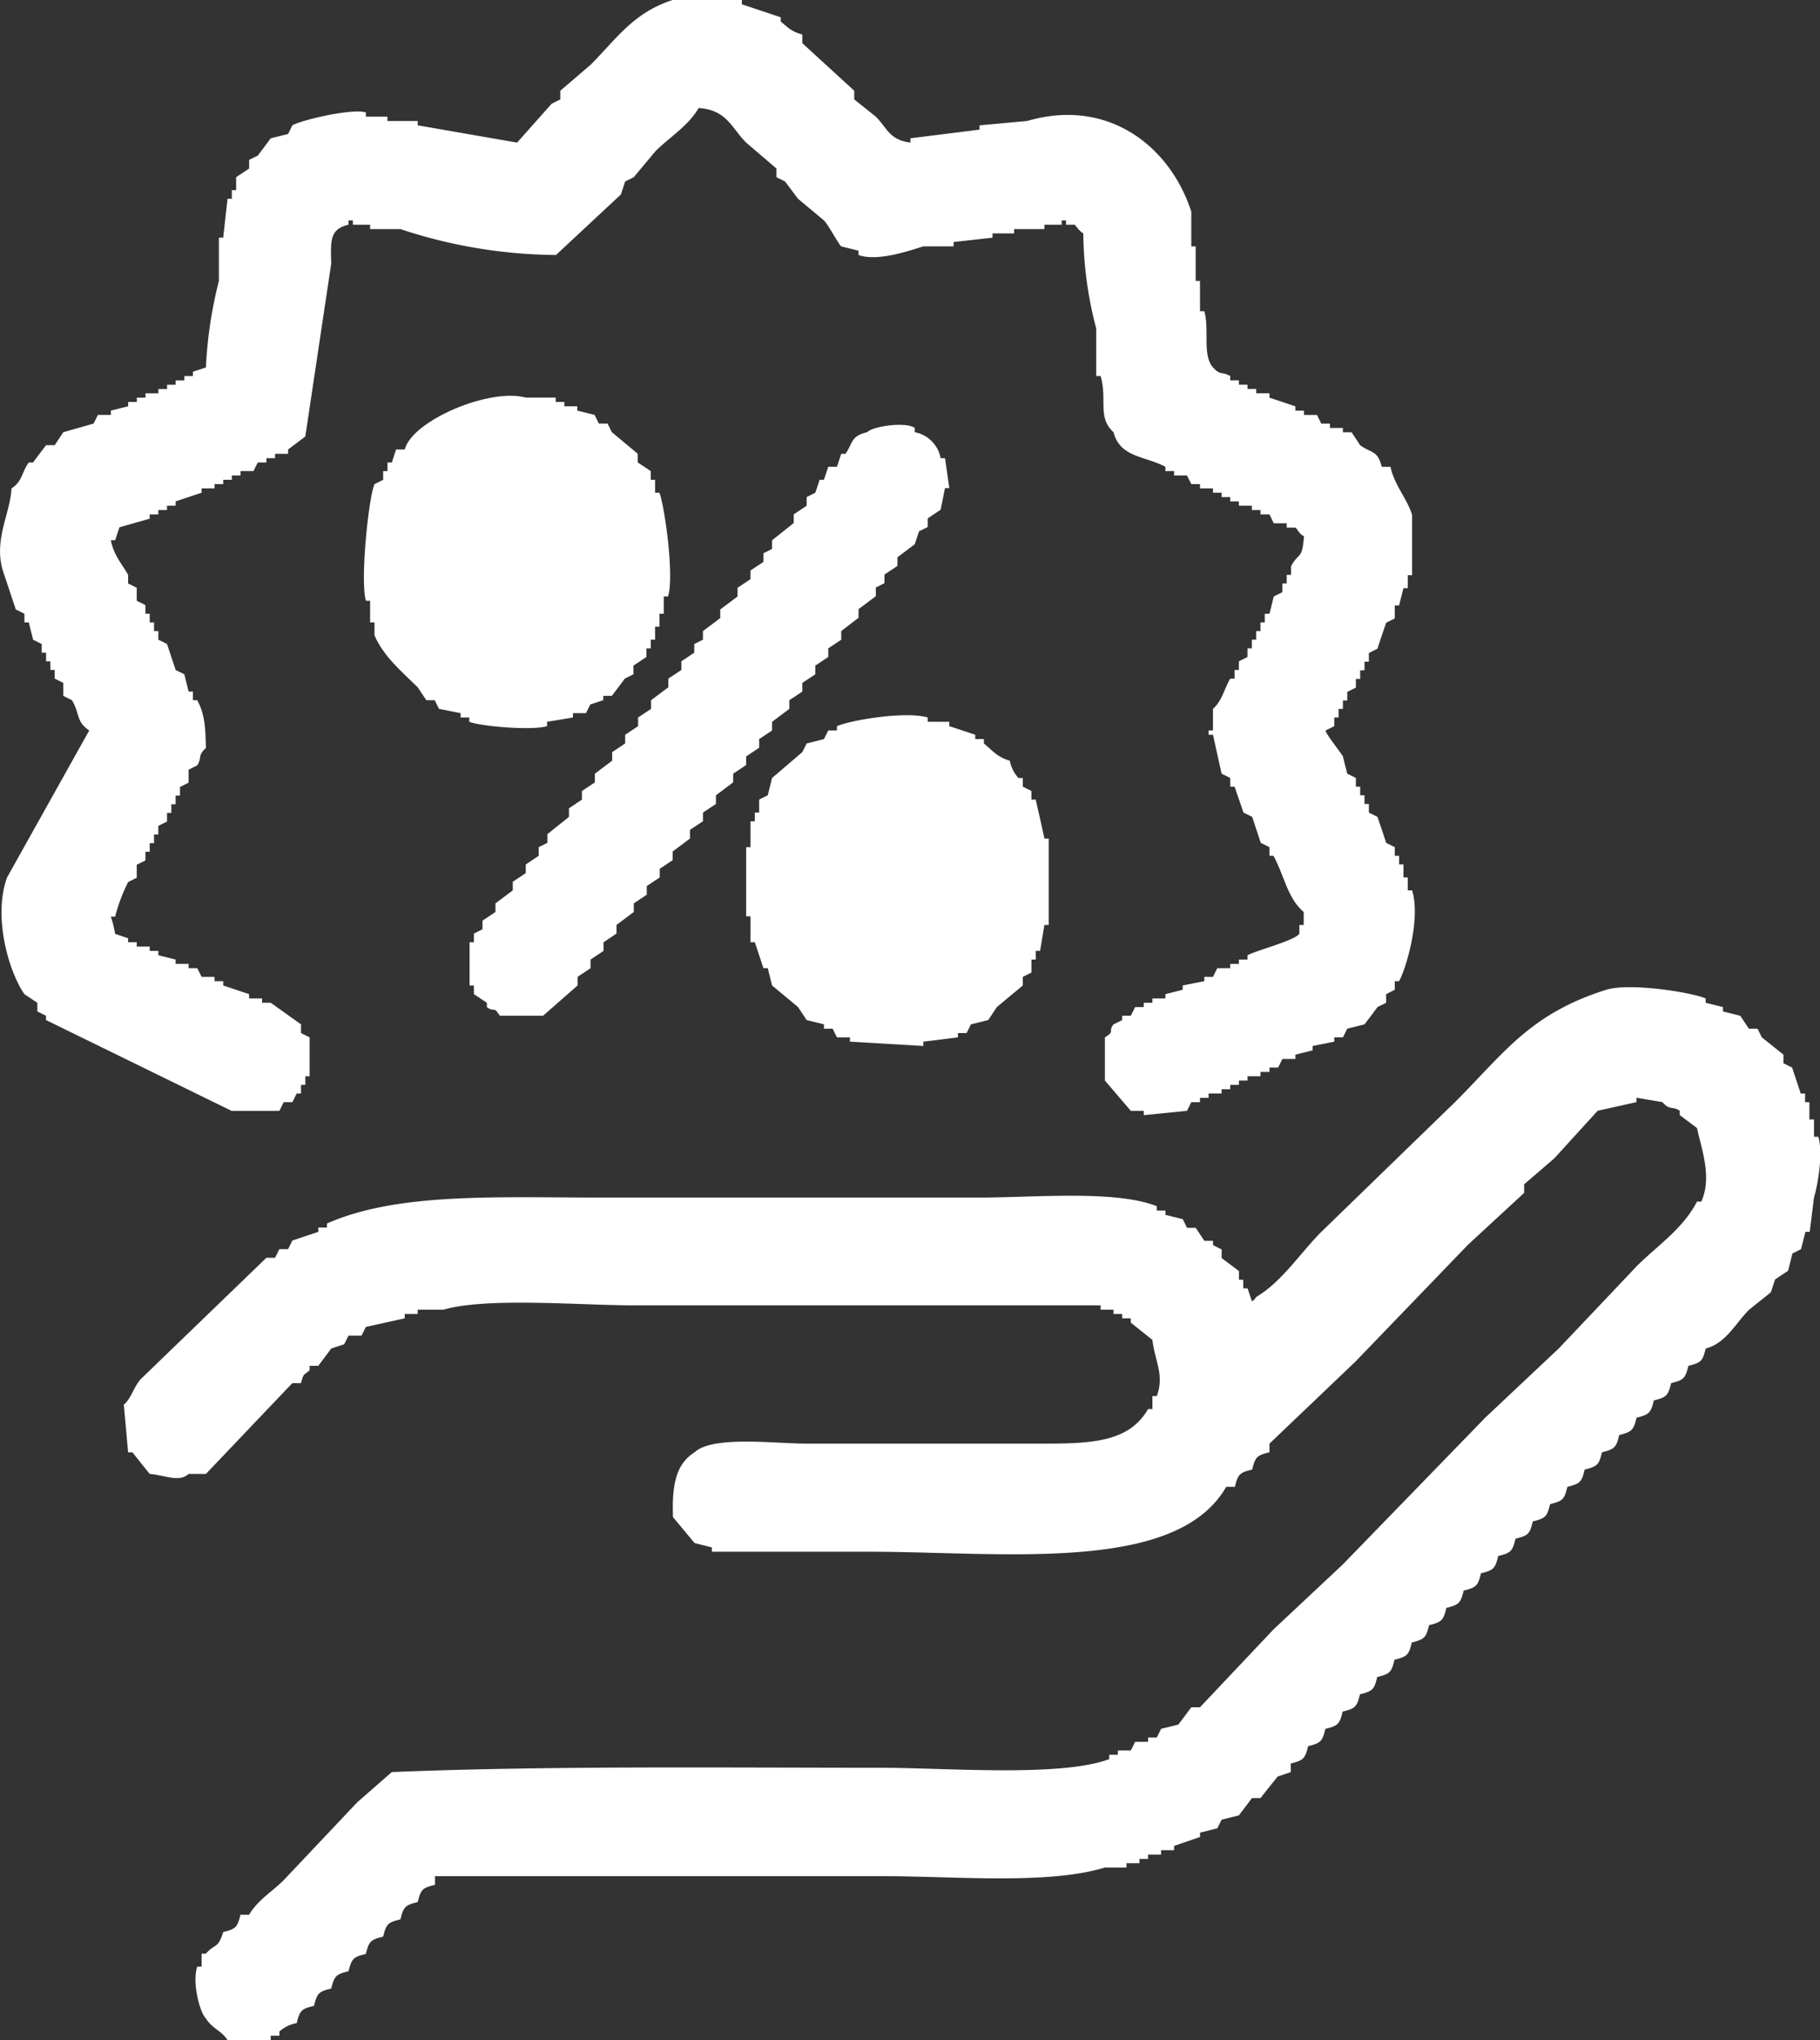
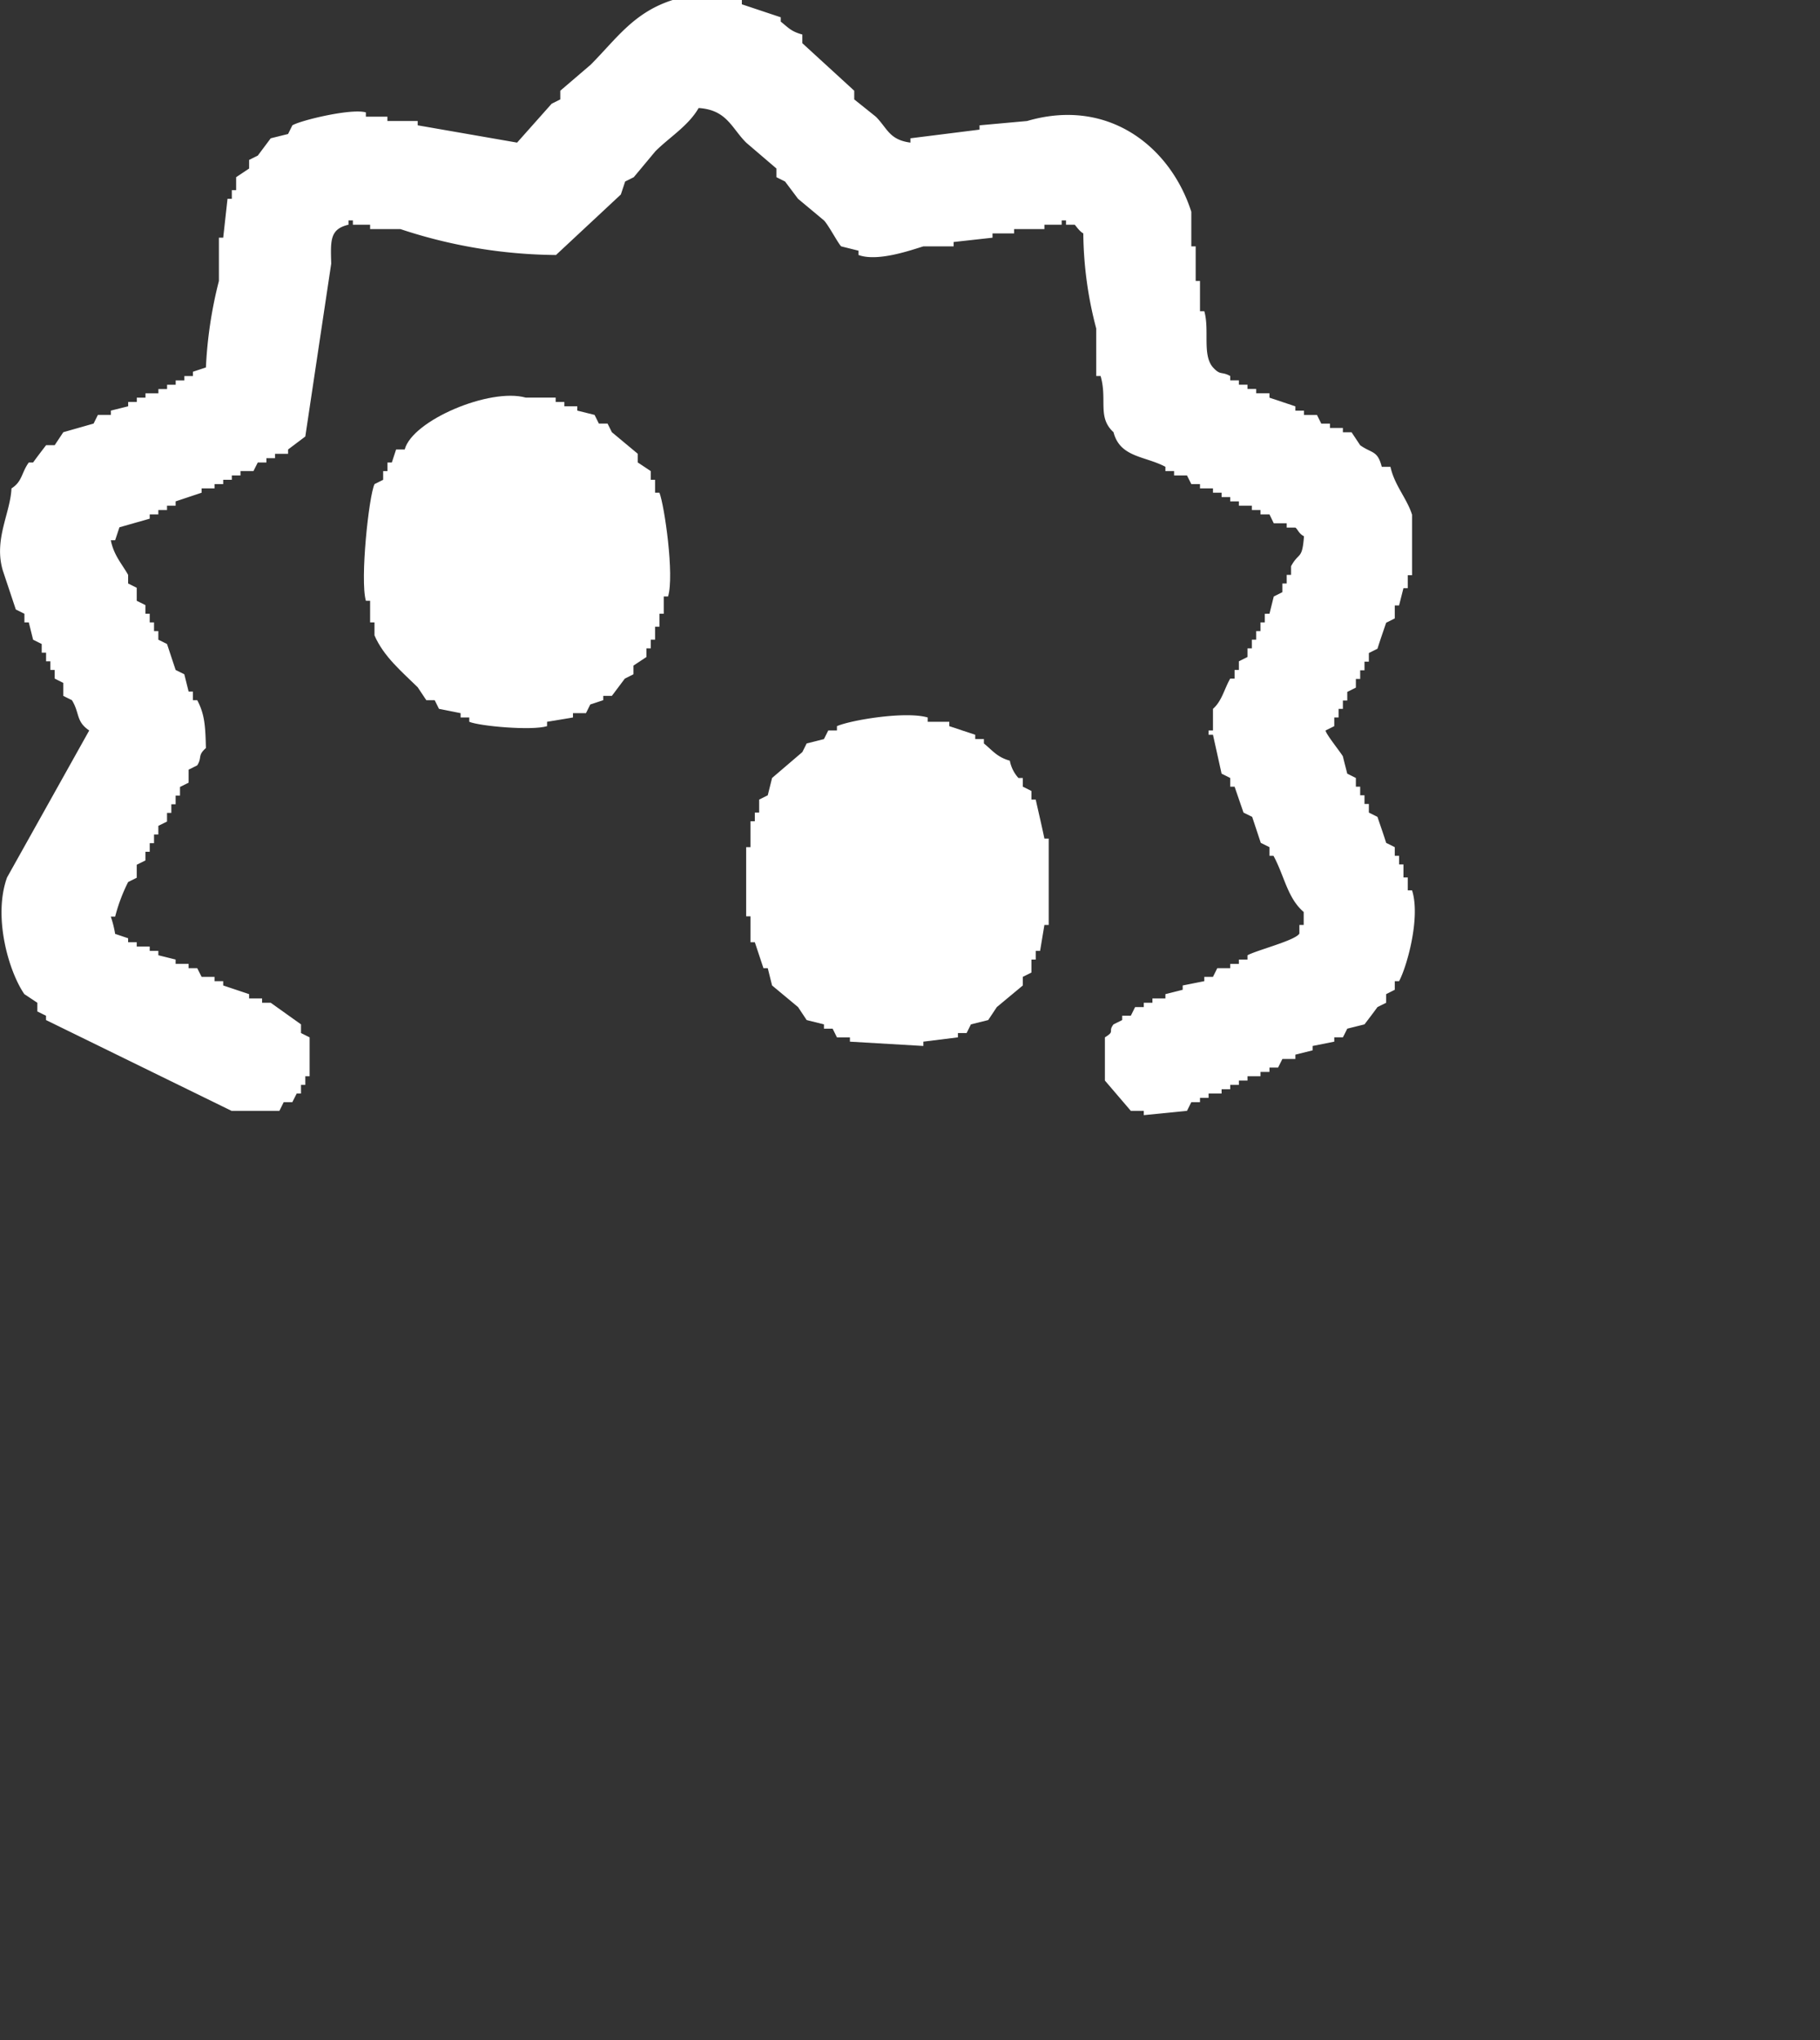
<svg xmlns="http://www.w3.org/2000/svg" id="Calque_1" data-name="Calque 1" viewBox="0 0 304.14 340.91">
  <rect x="0" y="0" width="304.14" height="340.91" fill="#333333" stroke="none" />
  <defs>
    <style>.cls-1{fill:#fff;fill-rule:evenodd;}</style>
  </defs>
  <path class="cls-1" d="M161.94,16.32v1.45l8.67,7.94v1.45l3.61,2.89c1.93,1.93,2.22,3.86,5.78,4.33v-.72l11.55-1.45v-.72l7.95-.72c13.67-4,24,4.41,27.44,15.17v5.78h.73v5.77h.72v5.06h.72c.9,3.15-.38,7.31,1.45,9.39,1.29,1.41,1.37.61,2.88,1.44v.73h1.45v.72h1.44v.72h1.45v.72H240V77l4.33,1.45v.72h1.44v.72h2.17l.72,1.45h1.45v.72h2.16v.72h1.45l1.44,2.17c2,1.42,2.89.82,3.61,3.61h1.45c.68,3.1,2.73,5.23,3.61,8v10.11h-.72v2.16h-.72c-.25,1-.49,1.93-.73,2.89h-.72v2.17l-1.44.72c-.49,1.45-1,2.89-1.45,4.34l-1.44.72v1.44h-.73v1.45h-.72v1.44h-.72v1.45l-1.44.72v1.44h-.73V129h-.72v1.44h-.72v1.45l-1.45.72c0,.55,2.54,3.68,2.89,4.33.24,1,.49,1.93.73,2.89l1.44.72V142h.72v1.44h.72v1.45h.73v1.44l1.44.72c.48,1.45,1,2.89,1.45,4.34l1.44.72v1.44h.72V155h.73v2.17h.72v2.16h.72c1.46,4.58-.9,12.84-2.17,15.17h-.72v1.44l-1.44.73v1.44l-1.45.72c-.72,1-1.44,1.93-2.17,2.89l-2.88.72c-.24.49-.49,1-.73,1.45h-1.44v.72l-3.61.72v.73l-2.89.72v.72h-2.17l-.72,1.44H240v.73H238.5v.72h-2.17v.72h-1.44v.72h-1.45v.73H232v.72h-2.17V194h-1.44v.72h-1.45l-.72,1.45-7.22.72v-.72h-2.17l-4.33-5.06v-7.22c1.78-1.09.45-.88,1.44-2.17l1.45-.72v-.72h1.44l.72-1.45H219v-.72h1.44v-.72h2.17v-.72l2.89-.73v-.72l3.61-.72v-.72h1.45l.72-1.45h2.16v-.72h1.45v-.72h1.44v-.72c1.64-.88,8-2.47,8.67-3.62v-1.44h.72v-2.17c-2.73-2.34-3.23-6.06-5.05-9.39H240v-1.44l-1.45-.72-1.44-4.34-1.45-.72L234.17,142h-.73v-1.45l-1.44-.72-1.44-6.5h-.73v-.72h.73V129c1.5-1.34,1.84-3.21,2.88-5.06h.73V122.5h.72v-1.45l1.44-.72v-1.44h.73v-1.45h.72V116h.72v-1.45h.72v-1.44H240l.72-2.89,1.44-.72v-1.45h.72v-1.44h.73v-1.45c1.32-2.43,1.86-1,2.16-5-.89-.45-1.06-1.21-1.44-1.45h-1.45v-.72h-2.16L240,96.5H238.5v-.73h-1.44v-.72h-2.17v-.72h-1.45v-.72H232v-.73h-1.44v-.72h-2.17v-.72h-1.45L226.22,90h-2.16v-.73h-1.45v-.72c-3.42-1.82-7.58-1.54-8.67-5.78-2.74-2.5-1-5.37-2.16-9.39h-.73V65.44a64,64,0,0,1-2.16-15.89c-.7-.38-1.29-1.36-1.45-1.45H206v-.72h-.72v.72h-2.89v.73h-5.06v.72h-3.61v.72l-6.5.72v.73h-5.06c-1.83.54-7.58,2.64-10.83,1.44v-.72l-2.89-.72c-.43-.33-2.15-3.6-2.89-4.34l-4.33-3.61-2.17-2.89-1.44-.72V38.71l-5.06-4.33c-2.46-2.46-3.22-5.47-7.94-5.78-1.73,3-4.86,4.86-7.23,7.23l-3.61,4.33-1.44.72-.72,2.17L120.77,53.16a84.24,84.24,0,0,1-26-4.33H89.71V48.1H86.83v-.72H86.1v.72c-3.13.73-3,2.62-2.89,6.5Q81.05,69,78.88,83.49L76,85.66v.72H73.82v.73H72.38v.72H70.94l-.73,1.44H68.05V90H66.6v.72H65.16v.72H63.71v.72H61.55v.72l-4.34,1.45v.72H55.77v.72H54.32v.73H52.88v.72l-5.06,1.44-.72,2.17h-.72c.5,2.53,1.86,3.94,2.89,5.78v1.44l1.44.72v2.17l1.45.72v1.45h.72v1.44h.72V116h.72v1.44l1.45.72,1.44,4.34,1.45.72.72,2.89h.72v1.44h.72c1.25,2.36,1.36,4.32,1.45,8-1.44,1.27-.6,1.54-1.45,2.89l-1.44.72v2.17l-1.44.72v1.44h-.73v1.45h-.72v1.44h-.72v1.45l-1.45.72v1.44H53.6v1.45h-.72v1.44h-.72v1.45l-1.45.72v2.17l-1.44.72a28.87,28.87,0,0,0-2.17,5.78h-.72a17.77,17.77,0,0,1,.72,2.88l2.17.73V168h1.44v.72h2.17v.72h1.44v.73l2.89.72v.72h2.17v.72h1.44l.73,1.45h2.16v.72h1.45v.72l4.33,1.45v.72h2.17v.72H73.1l5.06,3.61v1.45l1.44.72v6.5h-.72v1.44h-.72v1.45h-.72l-.73,1.44H75.27l-.72,1.45h-8L35.55,181v-.72l-1.45-.72v-1.45l-2.17-1.44c-2.66-3.86-5.25-13-2.89-19.5q6.87-12.28,13.73-24.56c-2.25-1.51-1.55-2.87-2.89-5.06l-1.45-.72v-2.17L37,123.94V122.5h-.72v-1.45h-.72v-1.44h-.73v-1.45l-1.44-.72-.72-2.89h-.73v-1.44l-1.44-.72c-.72-2.17-1.45-4.34-2.17-6.51-1.54-5.18,1.25-9.52,1.45-13.72,1.82-1.15,1.64-2.59,2.89-4.33h.72c.72-1,1.44-1.93,2.17-2.89H37l1.44-2.17,5.06-1.44.72-1.45h2.17v-.72l2.89-.72v-.72h1.44V77h1.45v-.72h2.16v-.72h1.45v-.72h1.44v-.72h1.45v-.73H60.1v-.72l2.17-.72a71.5,71.5,0,0,1,2.17-14.45V50.27h.72l.72-6.5h.72V42.33h.72V40.16l2.17-1.45V37.27l1.45-.72,2.16-2.89L76,32.94l.72-1.45c1.38-.83,9.84-2.87,12.28-2.16v.72H92.6v.72h5.06v.72l16.61,2.89,5.78-6.5,1.44-.72V25.71l5.06-4.33c4.25-4.25,7.17-8.75,13.72-10.83h11.56v.72l6.5,2.17v.72C159.62,15.19,160.05,15.8,161.94,16.32Z" transform="translate(-27.86 -10.55)" />
  <path class="cls-1" d="M94.05,85.66h1.44c1.27-4.86,14.22-10.35,20.23-8.67h5v.73h1.45v.72h2.16v.72l2.89.72.72,1.45h1.45l.72,1.44,4.33,3.61v1.45l2.17,1.44v1.45h.72v2.16h.73c.84,2.17,2.52,13.83,1.44,17.34h-.72v2.89h-.72v2.16h-.73v2.17h-.72v1.45h-.72v1.44l-2.17,1.44v1.45l-1.44.72-2.17,2.89h-1.44v.72l-2.17.72-.72,1.45h-2.17v.72l-4.33.72v.73c-2.53.79-11.3,0-13-.73v-.72h-1.45v-.72l-3.61-.72-.72-1.45H99.1l-1.44-2.16c-2.6-2.56-5.68-5.11-7.22-8.67v-2.17h-.73v-3.61H89c-1-3.56.51-17.58,1.45-19.5l1.44-.72V89.27h.72V87.83h.73Z" transform="translate(-27.86 -10.55)" />
-   <path class="cls-1" d="M166.27,88.55h1.45l.72-2.17h.72c1.33-2,.87-2.93,3.61-3.61.95-1,6.38-1.79,7.95-.72v.72a5.42,5.42,0,0,1,4.33,4.34h.73l.72,5h-.72c-.25,1.21-.49,2.41-.73,3.61l-2.16,1.45v1.44l-1.45.72-.72,2.17-2.89,2.17v1.44l-2.17,1.45v1.44l-1.44.72v1.45l-2.89,2.17v1.44L168.44,116v1.44l-2.17,1.45v1.44l-2.16,1.44v1.45l-2.17,1.44v1.45l-2.17,1.44V129l-2.89,2.16v1.45l-2.16,1.44v1.45l-2.17,1.44v1.45l-2.17,1.44v1.45l-2.88,2.16v1.45l-2.17,1.44v1.45l-2.17,1.44v1.45l-2.89,2.16v1.45l-2.16,1.44v1.45l-2.17,1.44v1.44l-2.17,1.45v1.44l-2.89,2.17v1.44L128.72,168v1.44l-2.17,1.45v1.44l-2.17,1.45v1.44l-5.77,5.06h-7.23c-1.12-1.77-.83-.45-2.16-1.45v-.72l-2.17-1.44v-1.45h-.72V168h.72v-1.45l1.44-.72v-1.44l2.17-1.45V161.5l2.89-2.17v-1.44l2.17-1.45V155l2.16-1.45v-1.44l1.45-.72v-1.45l3.61-2.89v-1.44l2.17-1.45v-1.44l2.16-1.44v-1.45l2.89-2.17v-1.44l2.17-1.44v-1.45l2.16-1.44v-1.45l2.17-1.44v-1.45l2.89-2.16v-1.45l2.17-1.44v-1.45l2.16-1.44v-1.45l1.45-.72V116l2.89-2.17v-1.44l2.89-2.17v-1.45l2.16-1.44v-1.45l2.17-1.44V103l1.44-.73v-1.44l3.62-2.89V96.5l2.16-1.45V93.61l1.45-.73.72-2.16h.72Z" transform="translate(-27.86 -10.55)" />
  <path class="cls-1" d="M108.49,111.66l2.17.73v.72h1.44v.72c4.5,1.55,7-2.91,8.67-4.33.09-2.85.71-8.55-.72-10.12-.89-3.89-3.62-4.52-8.67-4.33-1.38,1.66-2.17.92-2.89,3.61-1.06,1-2.35,6.62-1.44,9.39h.72Z" transform="translate(-27.86 -10.55)" />
  <path class="cls-1" d="M196.61,137.66a6,6,0,0,0,1.44,2.89h.73V142l1.44.72v1.44h.72c.48,2.17,1,4.34,1.45,6.51h.72v14.44h-.72l-.72,4.33h-.73v1.45h-.72v2.17l-1.44.72v1.44l-4.34,3.61L193,181l-2.89.72-.72,1.45h-1.45v.72l-5.78.72v.72l-12.27-.72v-.72h-2.17l-.72-1.45h-1.45v-.72l-2.89-.72-1.44-2.17-4.34-3.61-.72-2.89h-.72L154,168h-.73v-4.33h-.72V152.11h.72v-4.33H154v-1.45h.72v-2.17l1.44-.72.72-2.89,5.06-4.33.72-1.44,2.89-.73.72-1.44h1.45v-.72c2.25-1,11.46-2.55,15.17-1.45v.72h3.61v.73l4.33,1.44v.72h1.45v.73C193.77,136,194.47,137.05,196.61,137.66Z" transform="translate(-27.86 -10.55)" />
  <path class="cls-1" d="M182.89,149.94c-3-.64-3.74-1.74-6.5-.72h-2.17v.72c-1.31,1-1.75,1.94-2.89,2.89-.25,3.33-1,4.41,0,7.22v2.89h.72c.43,1.82.38,1.2,1.45,2.17v.72h1.44v.72h1.45v.73c4.32,1.36,6.93-3.56,8.66-5.06v-8.67h-.72v-1.44h-.72Z" transform="translate(-27.86 -10.55)" />
-   <path class="cls-1" d="M312.89,235.89c-.49,2.12-.8,2.37-2.89,2.89-.49,2.11-.8,2.37-2.88,2.89-.5,2.11-.81,2.37-2.89,2.89-.5,2.11-.81,2.36-2.89,2.89-.5,2.11-.81,2.36-2.89,2.89-.5,2.11-.81,2.36-2.89,2.89-.49,2.11-.8,2.36-2.89,2.89-.49,2.11-.8,2.36-2.89,2.88-.49,2.12-.8,2.37-2.89,2.89-.49,2.12-.8,2.37-2.89,2.89-.49,2.12-.8,2.37-2.89,2.89-.49,2.12-.8,2.37-2.89,2.89-.49,2.11-.8,2.37-2.88,2.89-.5,2.11-.81,2.36-2.89,2.89-.5,2.11-.81,2.36-2.89,2.89-.5,2.11-.81,2.36-2.89,2.89-.5,2.11-.81,2.36-2.89,2.89-.49,2.11-.8,2.36-2.89,2.88-.49,2.12-.8,2.37-2.89,2.89-.49,2.12-.8,2.37-2.89,2.89-.49,2.12-.8,2.37-2.89,2.89-.49,2.12-.8,2.37-2.89,2.89-.49,2.11-.8,2.37-2.88,2.89-.5,2.11-.81,2.37-2.89,2.89v1.44l-2.17.73c-1,1.2-1.93,2.4-2.89,3.61h-1.44c-.73,1-1.45,1.92-2.17,2.89l-2.89.72-.72,1.44-2.89.73v.72L224.06,319v.72h-2.17v.73h-2.17v.72h-1.44v.72h-2.17v.72H212.5c-9.51,2.9-25,1.45-36.84,1.45H100.55v1.44c-2.12.5-2.37.81-2.89,2.89-2.11.5-2.37.81-2.89,2.89-2.11.49-2.36.8-2.89,2.89-2.11.49-2.36.8-2.89,2.89-2.11.49-2.36.8-2.89,2.89-2.11.49-2.36.8-2.89,2.89-2.11.49-2.36.8-2.88,2.89-2.12.49-2.37.8-2.89,2.88A6,6,0,0,0,74.55,350v.72H73.1v.72H65.88c-1-1.58-2.6-1.94-3.61-3.61-1-.95-2.35-6-1.45-8.66h.73V337h.72c1.54-1.76,2-.73,2.89-3.61,2.11-.5,2.36-.81,2.89-2.89h1.44c1.43-2.45,3.85-3.85,5.78-5.78l12.28-13,5.78-5.06c25.82-1.06,54.6-.72,81.61-.72,10.9,0,30.18,1.6,38.28-1.44v-.73h1.45v-.72h2.16l.72-1.44h2.17v-.72h1.45l.72-1.45,2.89-.72,2.16-2.89h1.45q6.13-6.49,12.28-13L252.22,272q11.93-12.28,23.84-24.56l12.28-11.56q6.5-6.85,13-13.72c3.53-3.53,7.68-6.18,10.11-10.83h.72c1.84-4.09,0-8.86-.72-12.28l-2.89-2.17v-.72c-1.21-.84-1.66,0-2.89-1.45l-4.33-.72v.72l-6.5,1.45-7.23,7.94-5.05,4.34v1.44l-9.39,8.67-18.78,19.5L240,251.78v1.45c-2.12.49-2.37.8-2.89,2.89-2.12.49-2.37.8-2.89,2.88h-1.45c-8.37,14.58-37.2,10.84-59.95,10.84h-26v-.72l-2.89-.73c-1.2-1.44-2.4-2.89-3.61-4.33-.18-5.39.48-8.86,3.61-10.83,3-2.83,13.35-1.45,18.78-1.45H199.5c9.71,0,16.7.27,20.22-5.78h.72v-2.16h.73c1.3-3.57-.31-5.79-.73-9.39l-3.61-2.89v-.72h-1.44v-.73h-1.45v-.72h-2.16v-.72h-78c-8.93,0-24.56-1.38-31.78.72H97.66v.72H95.49v.73L89,232.28l-.72,1.45H86.1l-.72,1.44-2.17.72-2.16,2.89H79.6v.72c-1.07,1-.95.37-1.44,2.17H76.71L62.27,256.84H59.38c-1.59,1.46-4,.2-6.5,0-1-1.21-1.93-2.41-2.89-3.61h-.72l-.72-7.95c1.29-1.12,1.7-3.1,2.88-4.33l20.95-20.23h1.44l.73-1.44H76l.72-1.44,4.34-1.45v-.72h1.44V215c11.71-5.22,28.5-4.34,45.5-4.34h63.56c9.2,0,22.77-1.29,29.62,1.45v.72h1.44v.72l2.89.72.72,1.45h1.45l1.44,2.17h1.45v.72l1.44.72v1.44l2.89,2.17v1.45h.72v1.44h.72c.24.72.49,1.44.73,2.17.82-.61.1.09.72-.73,4.28-2.52,7.38-7.37,10.83-10.83L271,194.72c8.2-8.2,12.5-14.77,25.28-18.78,3.89-1.22,14.26.42,16.61,1.45v.72l2.89.72v.73l2.89.72,1.45,2.16h1.44l.72,1.45,3.61,2.89v1.44l1.45.72,1.44,4.34h.73v1.44h.72v2.89H331v2.89h.72c.85,2.87-.15,8.34-.72,10.11l-.72,5.78h-.72c-.25,1-.49,1.93-.73,2.89l-1.44.72-.72,2.89-2.17,1.45-.72,2.16-3.61,2.89C317.92,231.59,316.33,235,312.89,235.89Z" transform="translate(-27.86 -10.55)" />
</svg>